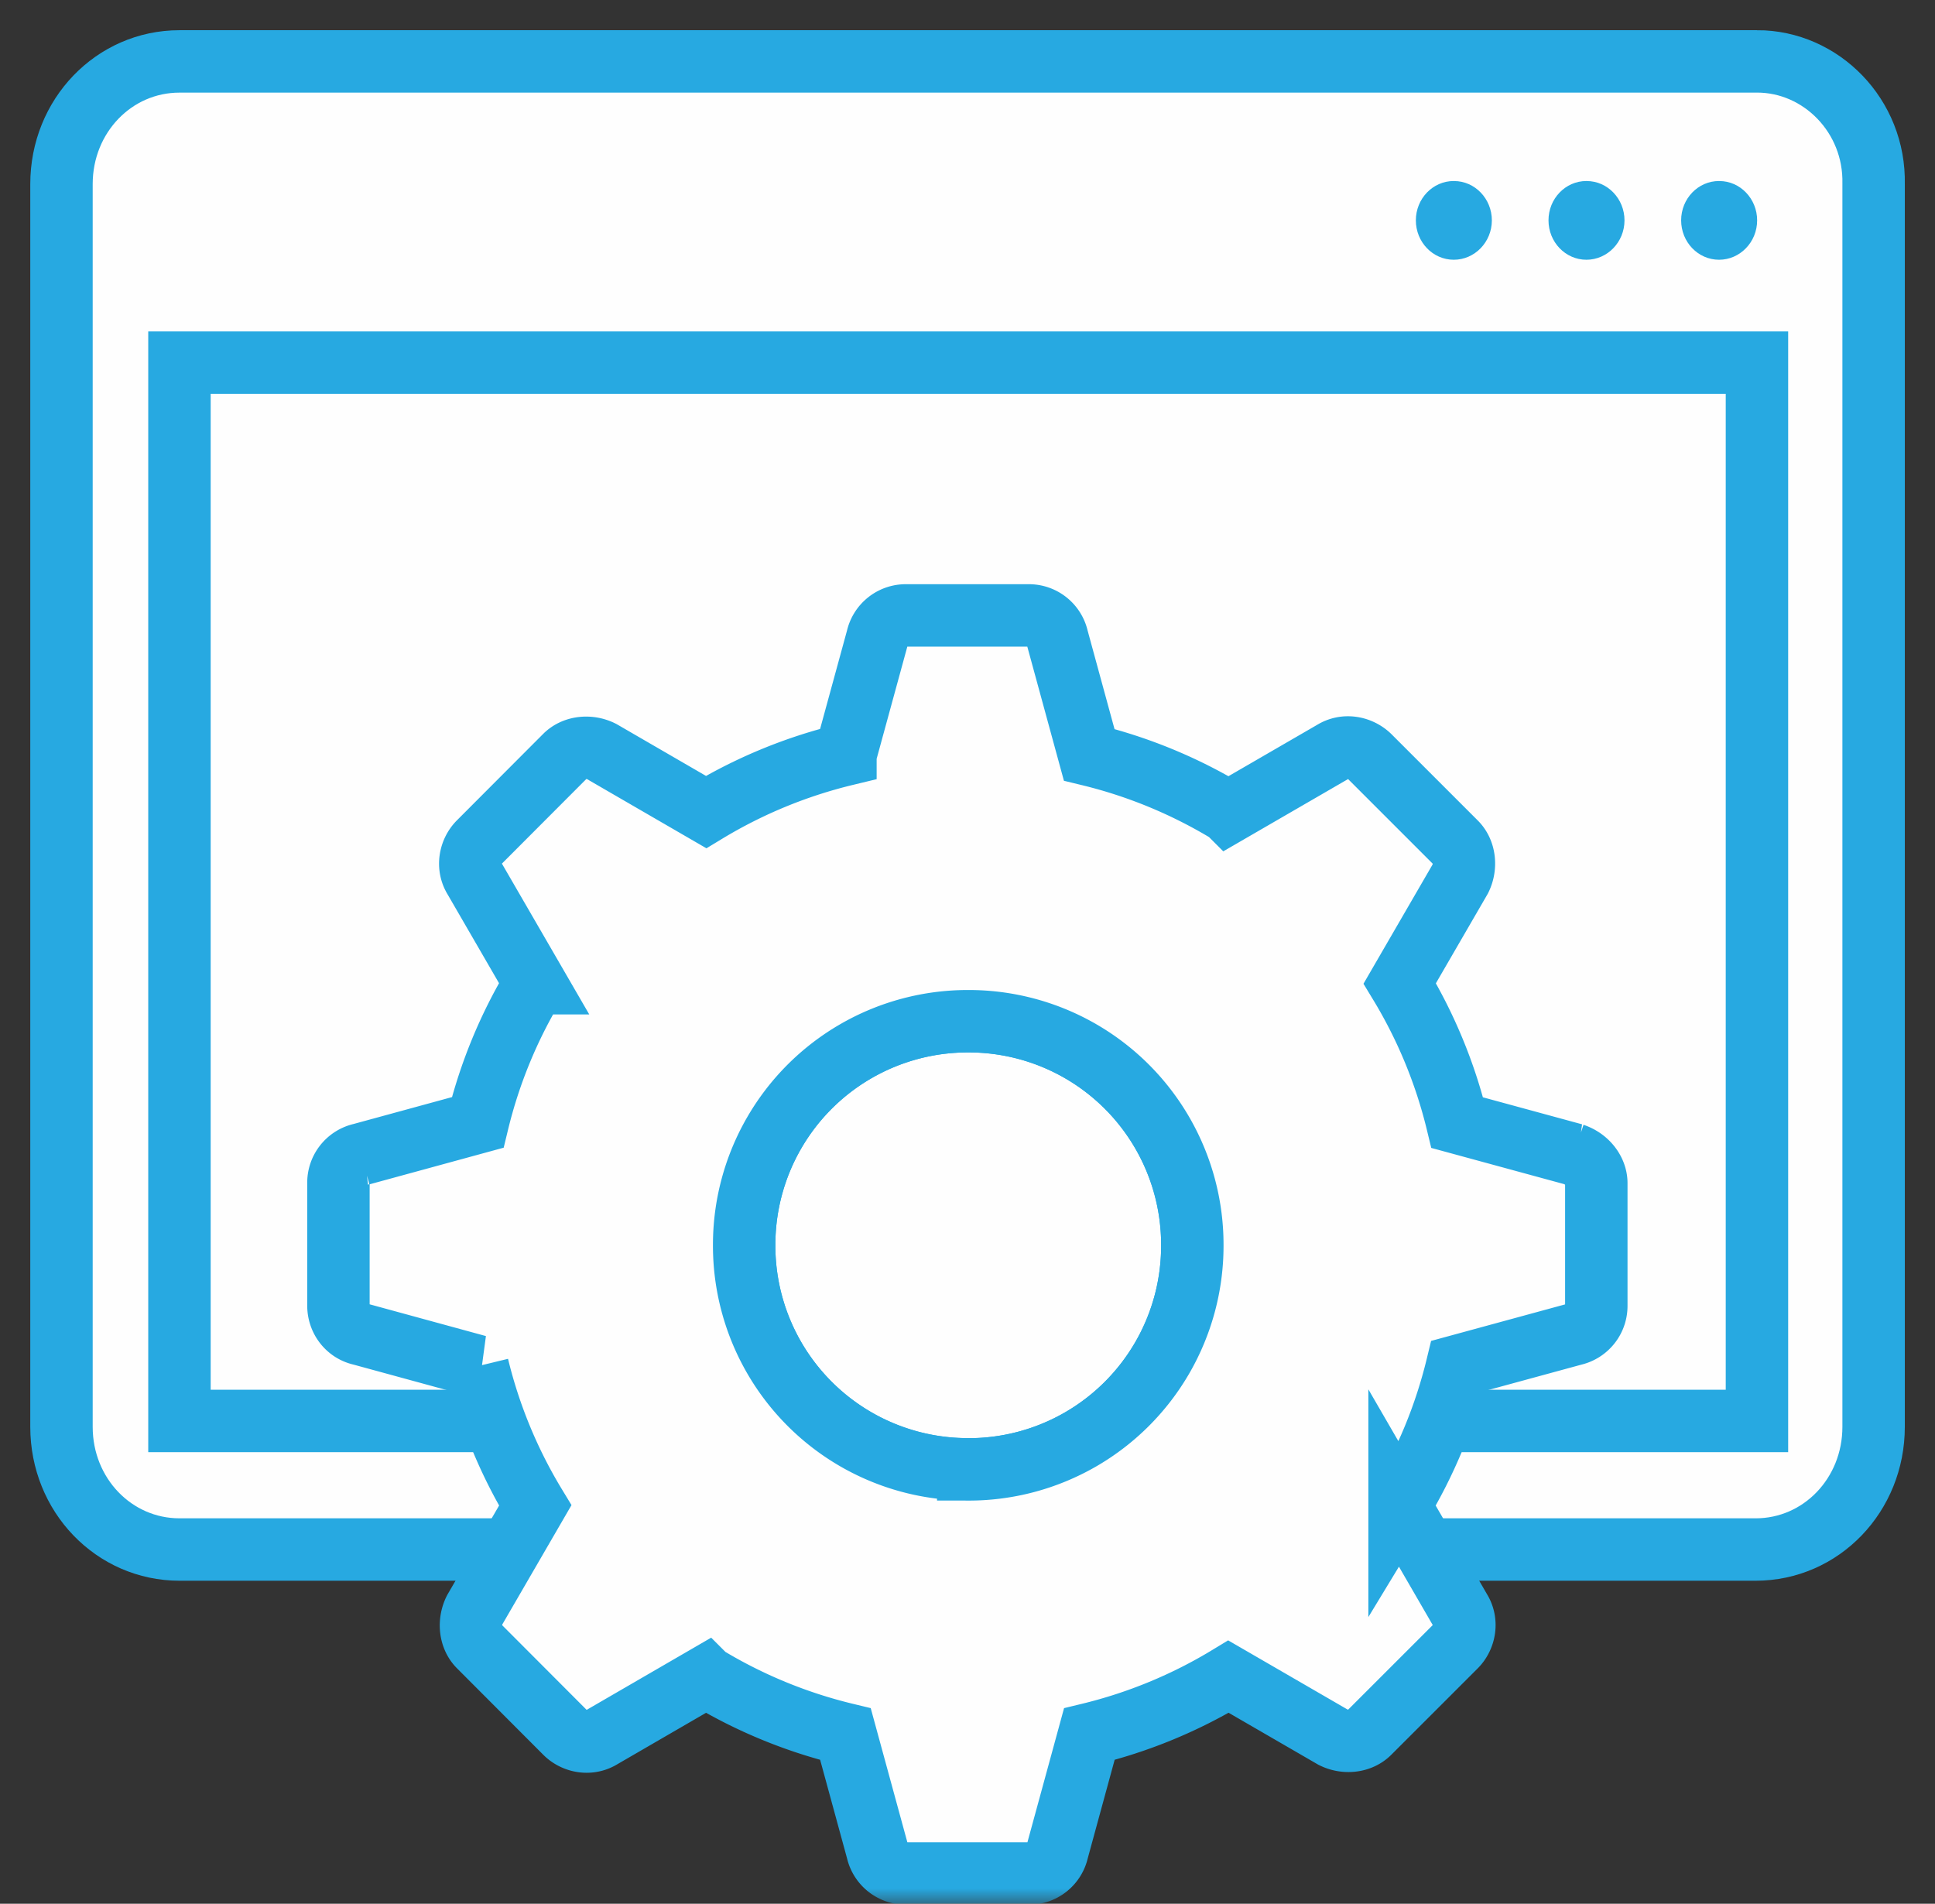
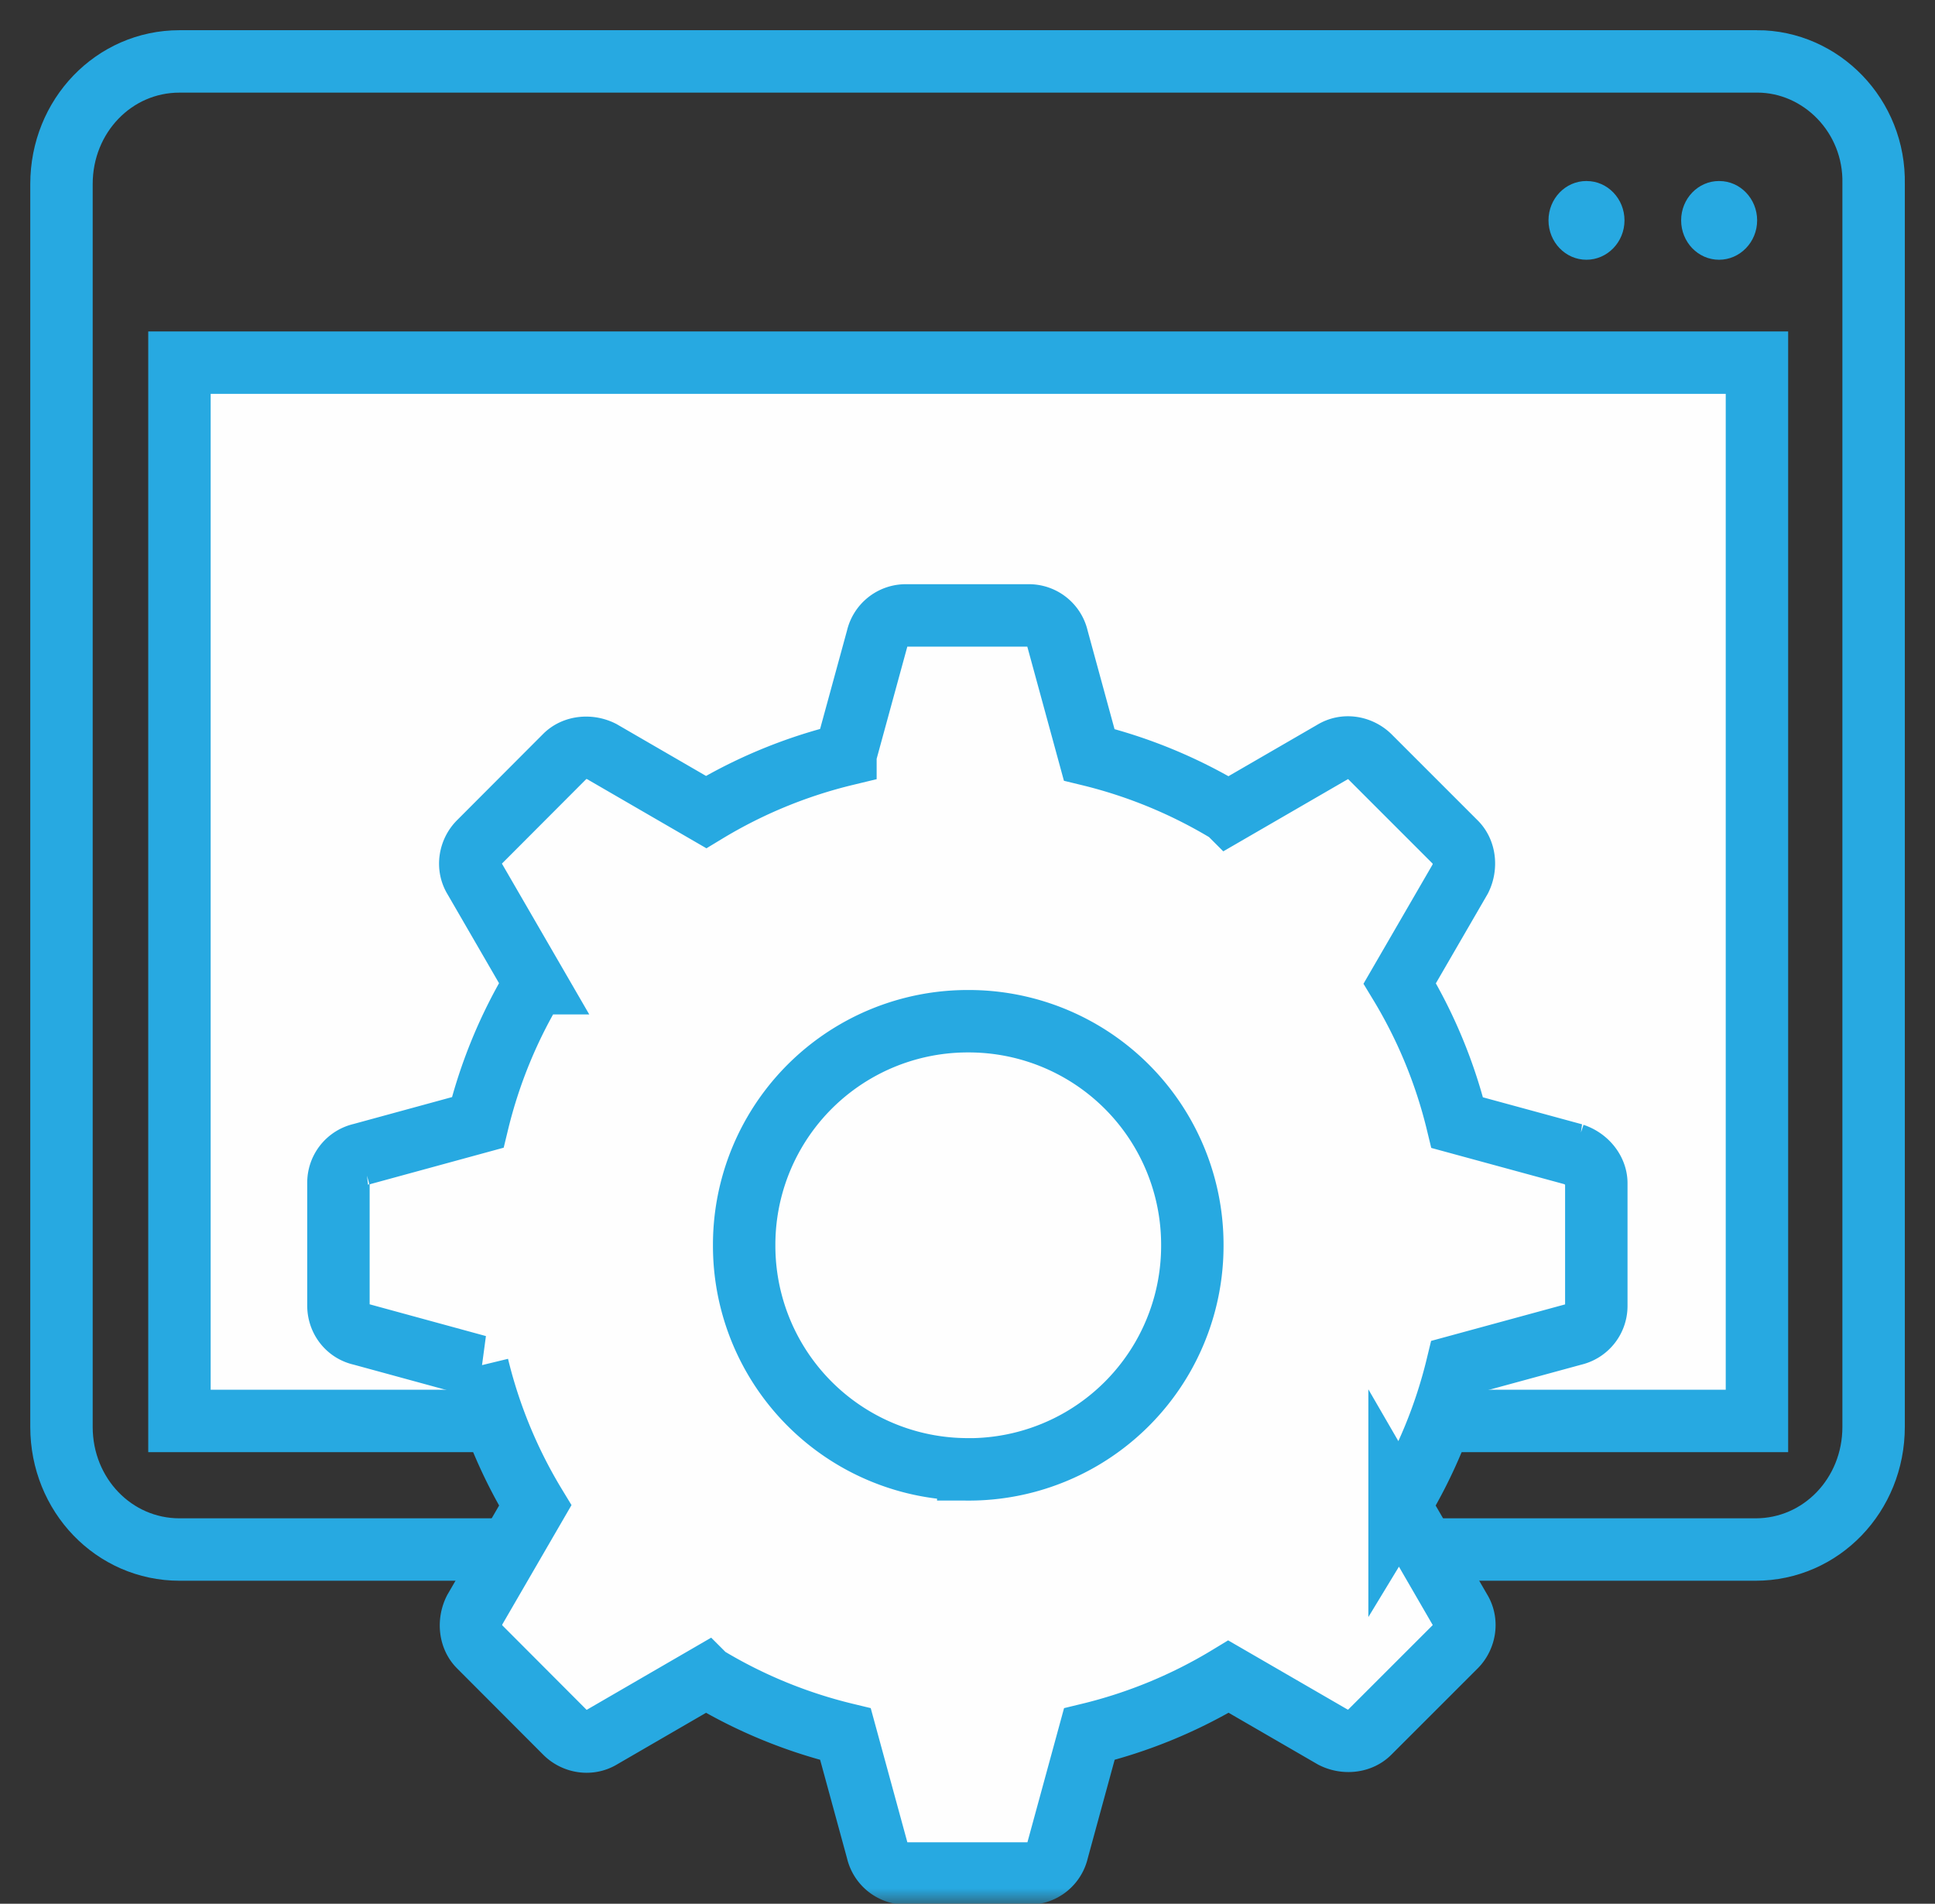
<svg xmlns="http://www.w3.org/2000/svg" xmlns:xlink="http://www.w3.org/1999/xlink" width="62" height="61" viewBox="0 0 62 61">
  <rect x="0" y="0" width="62" height="61" fill="#333333" stroke="none" />
  <title>9C757CC3-41DB-4608-BE8C-882F17BD608E</title>
  <defs>
    <path id="a" d="M0 60h60V0H0z" />
  </defs>
  <g transform="translate(1 1)" fill="none" fill-rule="evenodd">
-     <path d="M55.295.968c2.055 0 3.783 1.747 3.736 3.93V44.72c0 2.183-1.68 3.93-3.78 3.93H4.75c-2.102 0-3.783-1.747-3.783-3.93V4.897c0-2.182 1.68-3.93 3.783-3.93h50.544z" fill="#FEFEFE" />
    <path d="M55.295.968H4.75C2.65.968.97 2.715.97 4.898V44.72c0 2.183 1.68 3.93 3.783 3.93h50.5c2.1 0 3.78-1.747 3.78-3.93V4.897c.048-2.182-1.68-3.93-3.735-3.93z" stroke="#27A9E1" stroke-width="2" />
    <mask id="b" fill="#fff">
      <use xlink:href="#a" />
    </mask>
    <path fill="#FEFEFE" mask="url(#b)" d="M4.75 44.53h50.545V10.62H4.75z" />
    <path stroke="#27A9E1" stroke-width="2" mask="url(#b)" d="M4.75 44.53h50.545V10.62H4.75z" />
    <path d="M54.08 6.355c-.133 0-.246-.134-.246-.294 0-.16.113-.29.247-.29s.25.14.25.3c0 .16-.11.295-.24.295" fill="#FEFEFE" mask="url(#b)" />
    <path d="M54.08 4.8c-.67 0-1.214.564-1.214 1.26 0 .698.544 1.263 1.215 1.263.67 0 1.22-.565 1.22-1.262 0-.69-.54-1.26-1.21-1.26" fill="#27A9E1" mask="url(#b)" />
    <path d="M49.83 6.355c-.136 0-.246-.133-.246-.294 0-.16.11-.29.247-.29s.25.14.25.3c0 .16-.11.295-.24.295" fill="#FEFEFE" mask="url(#b)" />
    <path d="M49.83 4.8c-.67 0-1.214.564-1.214 1.26 0 .698.544 1.263 1.215 1.263.67 0 1.22-.565 1.22-1.262 0-.69-.54-1.26-1.21-1.26" fill="#27A9E1" mask="url(#b)" />
-     <path d="M45.58 6.355c-.133 0-.246-.134-.246-.294 0-.16.113-.29.247-.29s.25.14.25.3c0 .16-.11.295-.24.295" fill="#FEFEFE" mask="url(#b)" />
-     <path d="M45.58 4.8c-.67 0-1.214.564-1.214 1.26 0 .698.544 1.263 1.215 1.263.67 0 1.22-.565 1.22-1.262 0-.69-.54-1.26-1.21-1.26" fill="#27A9E1" mask="url(#b)" />
    <path d="M30.024 46.08a7.164 7.164 0 0 1-7.18-7.18 7.163 7.163 0 0 1 7.18-7.178 7.163 7.163 0 0 1 7.18 7.18 7.164 7.164 0 0 1-7.18 7.18" fill="#FEFEFE" mask="url(#b)" />
-     <path d="M30.024 46.08a7.164 7.164 0 0 1-7.18-7.18 7.163 7.163 0 0 1 7.18-7.178 7.163 7.163 0 0 1 7.18 7.18 7.164 7.164 0 0 1-7.18 7.18z" stroke="#27A9E1" stroke-width="2" mask="url(#b)" />
    <path d="M30.024 46.08a7.164 7.164 0 0 1-7.18-7.18 7.163 7.163 0 0 1 7.18-7.178 7.163 7.163 0 0 1 7.18 7.18 7.164 7.164 0 0 1-7.18 7.18m19.404-10.09l-3.736-1.02a15.75 15.75 0 0 0-1.842-4.462l1.94-3.348c.193-.388.145-.873-.146-1.164l-2.765-2.765c-.3-.29-.78-.388-1.17-.145l-3.35 1.94a15.753 15.753 0 0 0-4.46-1.843l-1.02-3.736a.934.934 0 0 0-.92-.73h-3.93a.936.936 0 0 0-.92.73l-1.02 3.73a15.77 15.77 0 0 0-4.465 1.84l-3.348-1.94c-.39-.196-.874-.147-1.165.144L14.35 25.99c-.29.29-.387.777-.144 1.165l1.94 3.35a15.753 15.753 0 0 0-1.84 4.46l-3.734 1.02a.933.933 0 0 0-.728.92v3.93c0 .437.29.825.728.92l3.734 1.02a15.748 15.748 0 0 0 1.843 4.463l-1.94 3.346c-.196.39-.148.876.143 1.167l2.762 2.768c.29.292.776.39 1.164.146l3.346-1.94a15.76 15.76 0 0 0 4.466 1.84L27.11 58.3a.936.936 0 0 0 .923.73h3.93a.934.934 0 0 0 .92-.73l1.02-3.735a15.753 15.753 0 0 0 4.46-1.842l3.35 1.94c.385.195.87.146 1.16-.145l2.765-2.764c.29-.29.388-.777.146-1.165l-1.94-3.35a15.745 15.745 0 0 0 1.843-4.464l3.735-1.018a.936.936 0 0 0 .726-.923V36.91c0-.387-.29-.775-.726-.92" fill="#FEFEFE" mask="url(#b)" />
    <path d="M30.024 46.08a7.164 7.164 0 0 1-7.18-7.18 7.163 7.163 0 0 1 7.18-7.178 7.163 7.163 0 0 1 7.18 7.18 7.164 7.164 0 0 1-7.18 7.18zm19.404-10.09l-3.736-1.018a15.75 15.75 0 0 0-1.842-4.462l1.94-3.348c.193-.388.145-.873-.146-1.164l-2.765-2.765c-.3-.29-.78-.388-1.17-.145l-3.35 1.94a15.753 15.753 0 0 0-4.46-1.843l-1.02-3.736a.934.934 0 0 0-.92-.73h-3.93a.936.936 0 0 0-.92.73l-1.02 3.73a15.77 15.77 0 0 0-4.465 1.84l-3.348-1.94c-.39-.196-.874-.147-1.165.144L14.35 25.99c-.29.29-.387.777-.144 1.165l1.94 3.35a15.753 15.753 0 0 0-1.84 4.46l-3.734 1.02a.933.933 0 0 0-.728.92v3.93c0 .437.29.825.728.92l3.734 1.02a15.748 15.748 0 0 0 1.843 4.463l-1.94 3.346c-.196.39-.148.876.143 1.167l2.762 2.768c.29.292.776.39 1.164.146l3.346-1.94a15.76 15.76 0 0 0 4.466 1.84L27.11 58.3a.936.936 0 0 0 .923.73h3.93a.934.934 0 0 0 .92-.73l1.02-3.735a15.753 15.753 0 0 0 4.46-1.842l3.35 1.94c.385.195.87.146 1.16-.145l2.765-2.764c.29-.29.388-.777.146-1.165l-1.94-3.35a15.745 15.745 0 0 0 1.843-4.464l3.735-1.018a.936.936 0 0 0 .726-.923V36.91c0-.387-.29-.775-.726-.92z" stroke="#27A9E1" stroke-width="2" mask="url(#b)" />
  </g>
</svg>